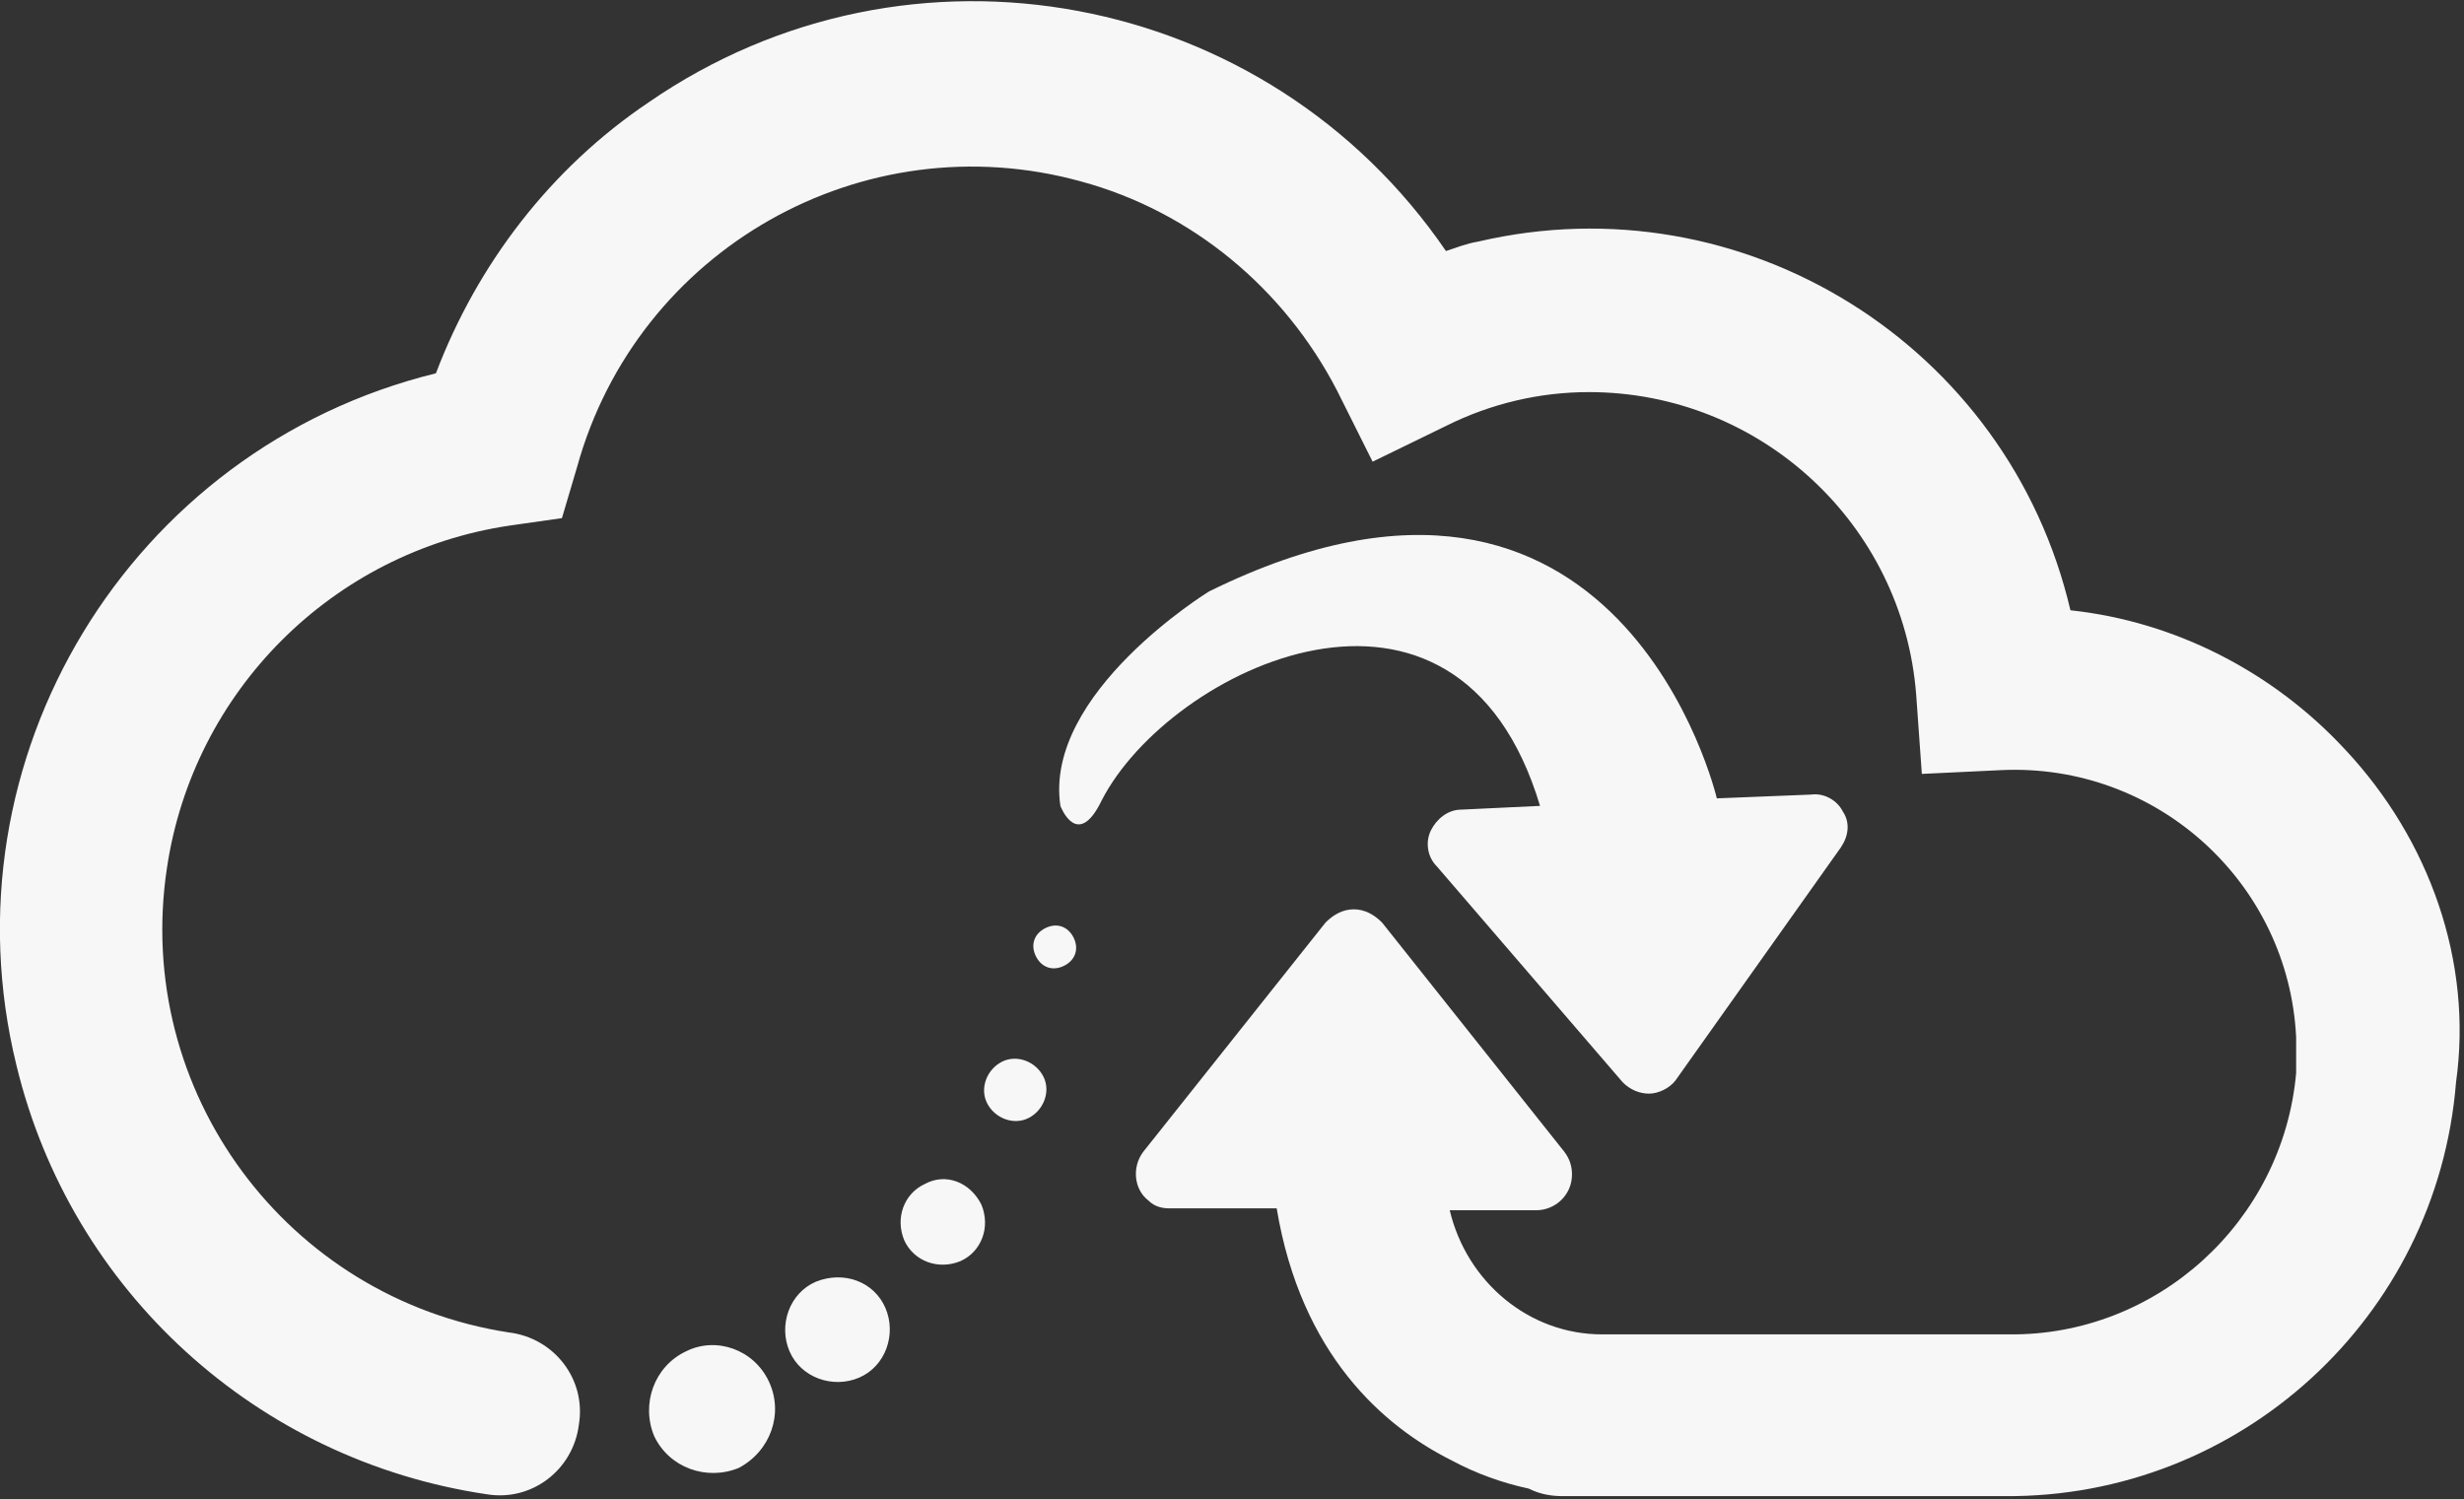
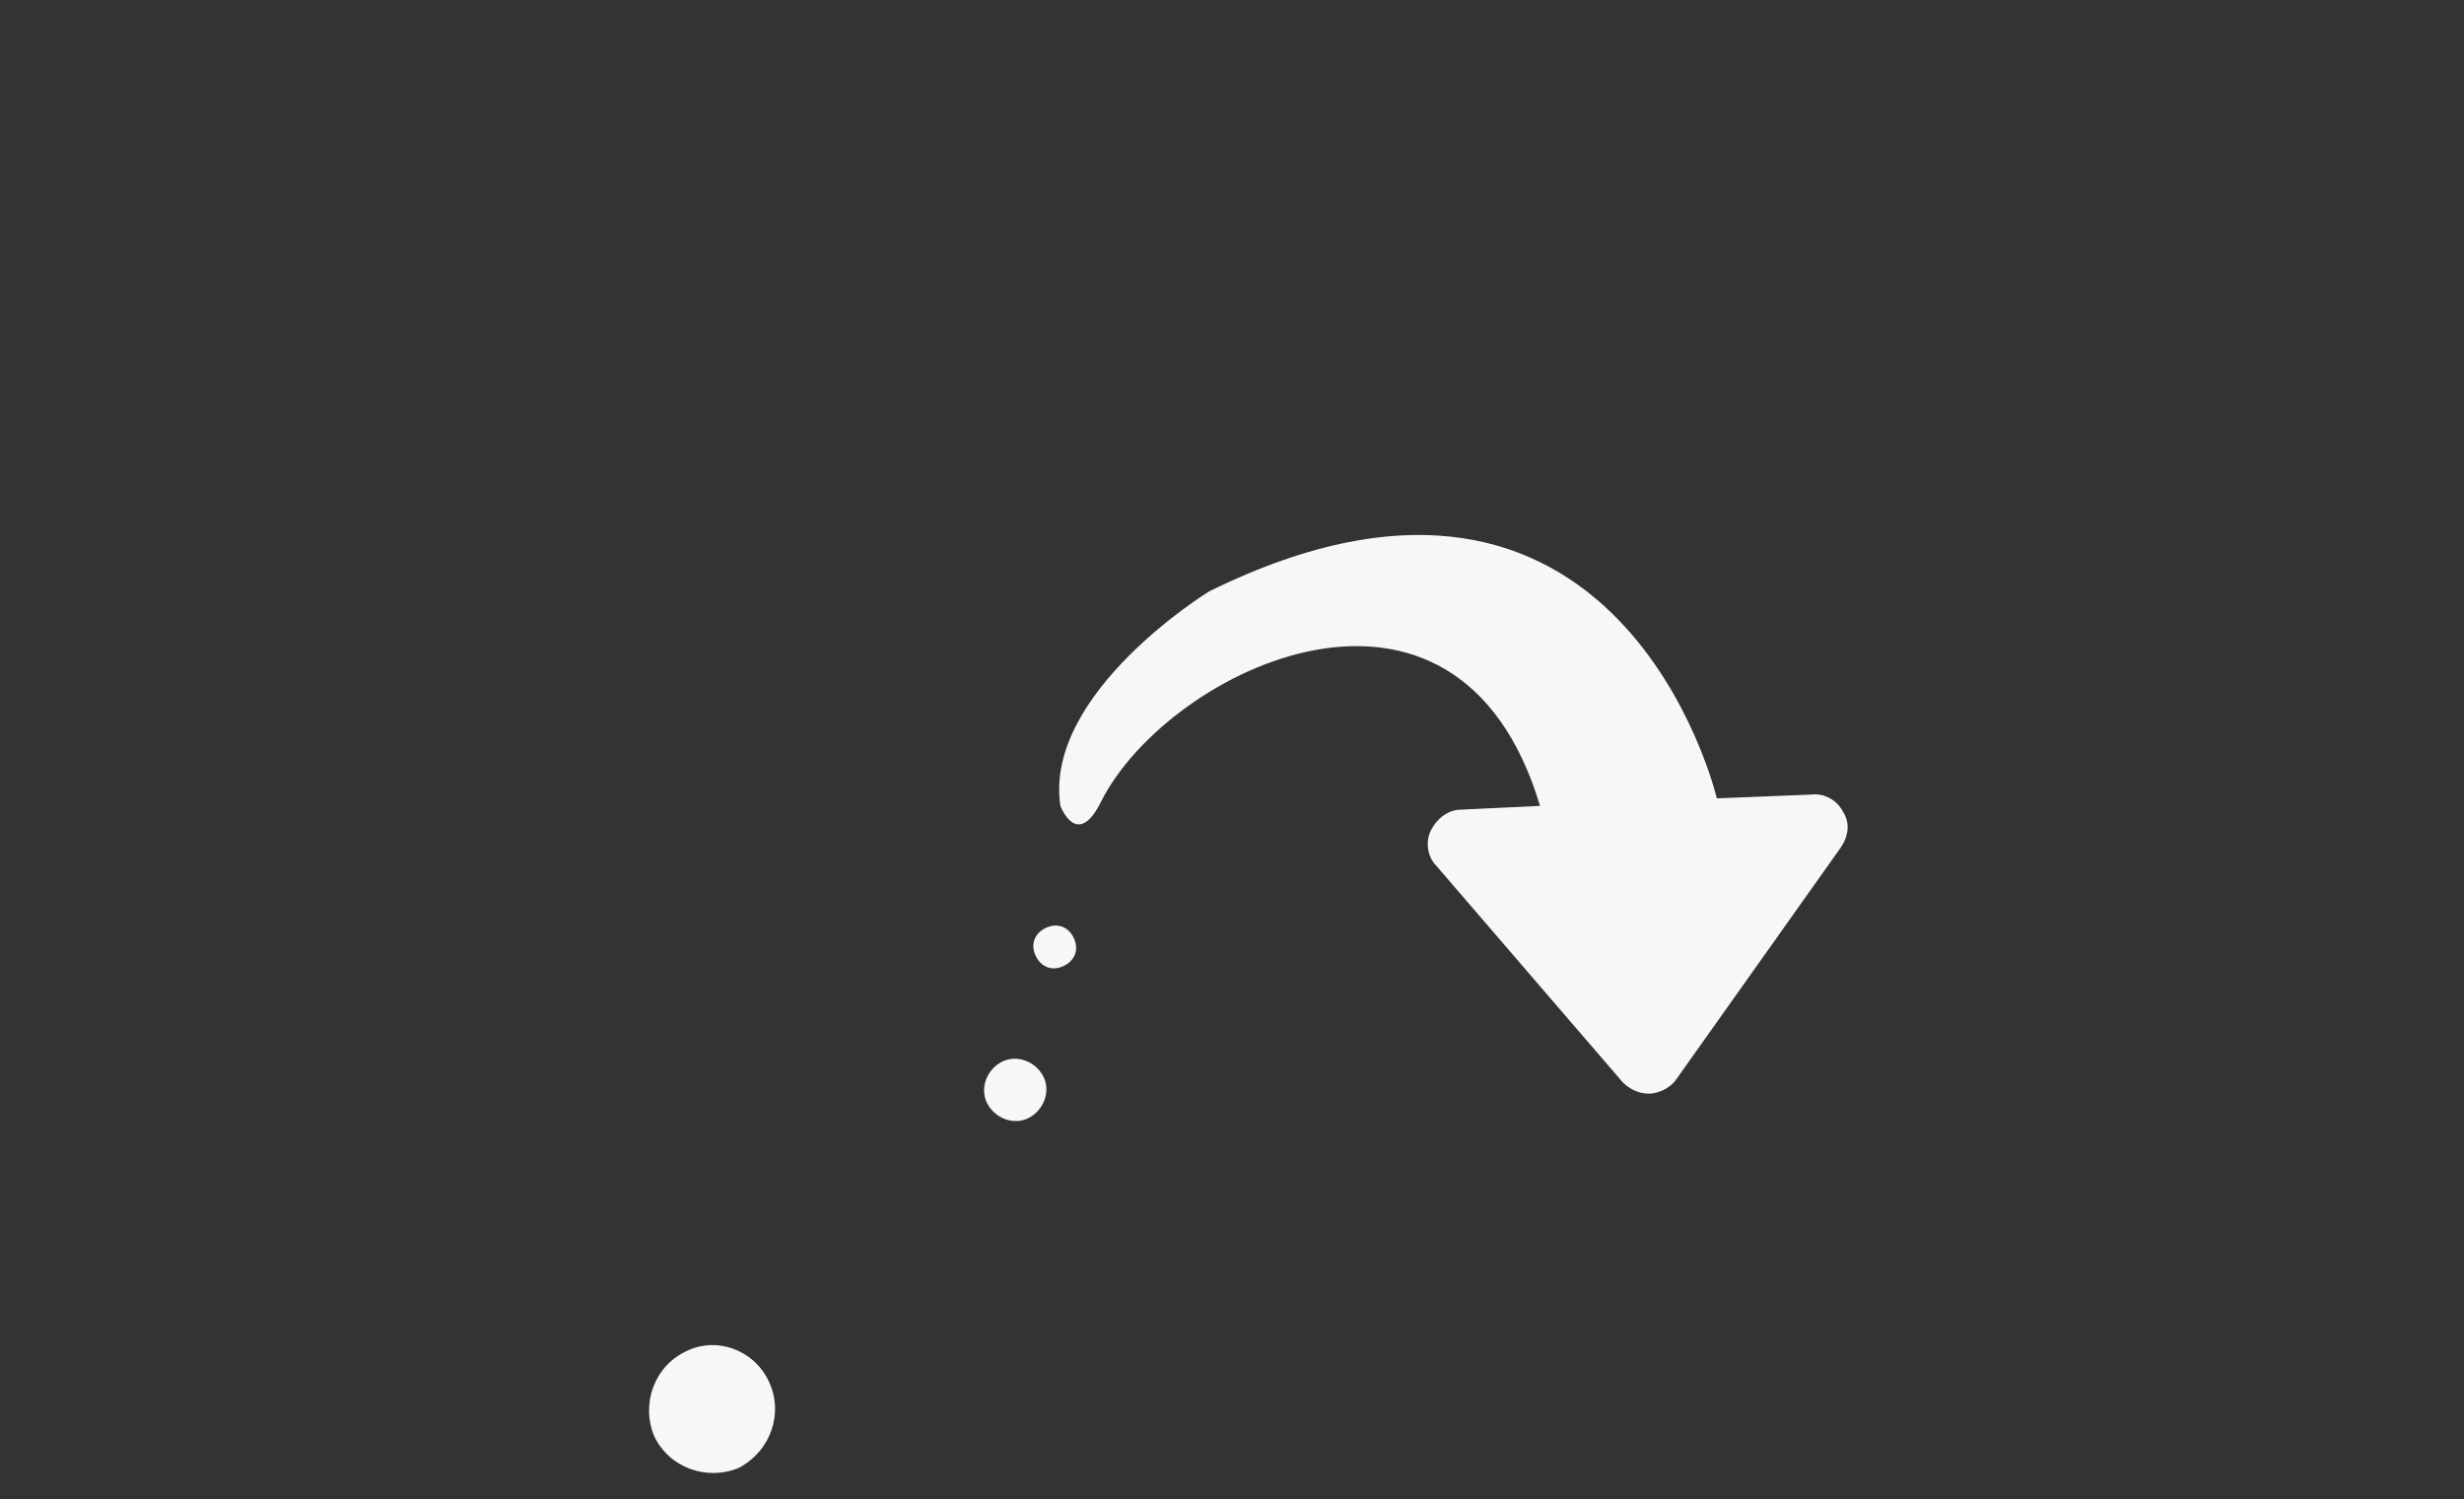
<svg xmlns="http://www.w3.org/2000/svg" version="1.1" id="Livello_1" x="0px" y="0px" viewBox="0 0 131 79.7" style="enable-background:new 0 0 131 79.7;" xml:space="preserve">
  <rect x="0" y="0" width="131" height="79.7" fill="#333333" stroke="none" />
  <style type="text/css">
	.st0{fill:#F7F7F7;}
</style>
  <g id="Raggruppa_98_00000101095652534057236030000003050737459863096998_" transform="translate(235.276 3.948)">
    <g id="Tracciato_189_00000013900097376479976090000007639080900953254329_">
-       <path class="st0" d="M-110.6,35.9c-3.8-4.1-9-6.8-14.6-7.4c-3.3-14.1-17.4-22.9-31.5-19.6c-0.6,0.1-1.1,0.3-1.7,0.5    c-9.5-13.9-28.5-17.5-42.4-7.9c-5.2,3.5-9.1,8.6-11.3,14.4c-16.3,4-26.3,20.5-22.3,36.8c2.9,12,12.8,21,25,22.8    c2.4,0.4,4.6-1.3,4.9-3.7c0.4-2.4-1.3-4.6-3.7-4.9l0,0c-11.8-1.8-20-12.8-18.2-24.7c1.4-9.4,8.8-16.8,18.2-18.2l2.8-0.4l0.8-2.7    c3.2-11.6,15.2-18.4,26.8-15.2c5.9,1.6,10.8,5.7,13.6,11.1l1.9,3.8l3.9-1.9c2.4-1.2,5-1.8,7.6-1.8c9.1,0,16.7,7,17.4,16.1l0.3,4.2    l4.2-0.2c8.3-0.4,15.3,6,15.7,14.2c0,0.6,0,1.3,0,1.9c-0.7,7.9-7.4,14-15.3,13.9h-21.6c-3.9,0-7.2-2.8-8.1-6.6h4.6    c1,0,1.9-0.8,1.9-1.9c0-0.4-0.1-0.8-0.4-1.2l-9.7-12.2c-0.4-0.4-0.9-0.7-1.5-0.7l0,0c-0.6,0-1.1,0.3-1.5,0.7l-9.7,12.2    c-0.6,0.8-0.5,2,0.3,2.6c0.3,0.3,0.7,0.4,1.1,0.4h5.7c1.3,7.8,5.7,11.6,9.3,13.4c1.3,0.7,2.7,1.2,4.1,1.5c0.6,0.3,1.2,0.4,1.8,0.4    h23.5c12.5,0.1,23-9.5,24-22C-103.8,47.2-106.1,40.7-110.6,35.9z" />
-     </g>
+       </g>
    <g id="Tracciato_190_00000038371730166555852980000013329523218980651416_">
      <path class="st0" d="M-194.4,69.5c-0.8-1.7-2.8-2.4-4.4-1.6c0,0,0,0,0,0l0,0c-1.7,0.8-2.4,2.8-1.7,4.5c0.8,1.7,2.8,2.4,4.5,1.7    C-194.3,73.2-193.6,71.2-194.4,69.5C-194.4,69.6-194.4,69.5-194.4,69.5L-194.4,69.5z" />
    </g>
    <g id="Tracciato_191_00000070838747129792786620000001169138680552843948_">
-       <path class="st0" d="M-191.9,64.2L-191.9,64.2c-1.4,0.6-2,2.3-1.4,3.7c0.6,1.4,2.3,2,3.7,1.4c1.4-0.6,2-2.3,1.4-3.7c0,0,0,0,0,0    C-188.8,64.2-190.4,63.6-191.9,64.2z" />
-     </g>
+       </g>
    <g id="Tracciato_192_00000182488860231909989470000011271883337965561487_">
-       <path class="st0" d="M-186.1,59c-1.1,0.5-1.6,1.8-1.1,3c0.5,1.1,1.8,1.6,3,1.1c1.1-0.5,1.6-1.8,1.1-3c0,0,0,0,0,0    C-183.7,58.9-185,58.4-186.1,59C-186.1,59-186.1,59-186.1,59z" />
-     </g>
+       </g>
    <g id="Tracciato_193_00000001658058366373419010000006991959887670432936_">
      <path class="st0" d="M-182,52.5c-0.8,0.4-1.2,1.4-0.8,2.2c0.4,0.8,1.4,1.2,2.2,0.8c0.8-0.4,1.2-1.4,0.8-2.2c0,0,0,0,0,0    C-180.2,52.5-181.2,52.1-182,52.5z" />
    </g>
    <g id="Tracciato_194_00000149350656542490748140000007683096757636948383_">
      <path class="st0" d="M-179.7,45.4c-0.6,0.3-0.8,0.9-0.5,1.5c0.3,0.6,0.9,0.8,1.5,0.5c0.6-0.3,0.8-0.9,0.5-1.5c0,0,0,0,0,0    C-178.5,45.3-179.1,45.1-179.7,45.4z" />
    </g>
    <g id="Tracciato_195_00000087402459839297587220000015310349490866676115_">
      <path class="st0" d="M-153.4,38.9l-4.2,0.2c-0.7,0-1.3,0.5-1.6,1.1c-0.3,0.6-0.2,1.4,0.3,1.9l9.9,11.5c0.4,0.4,0.9,0.6,1.4,0.6    c0.5,0,1.1-0.3,1.4-0.7l8.8-12.4c0.4-0.6,0.5-1.3,0.1-1.9c-0.3-0.6-1-1-1.7-0.9l-5,0.2c0,0-5.1-21.8-27-11c0,0-8.8,5.4-7.9,11.4    c0,0,0.9,2.4,2.2-0.3C-173.1,31.6-157.8,24.2-153.4,38.9z" />
    </g>
  </g>
</svg>